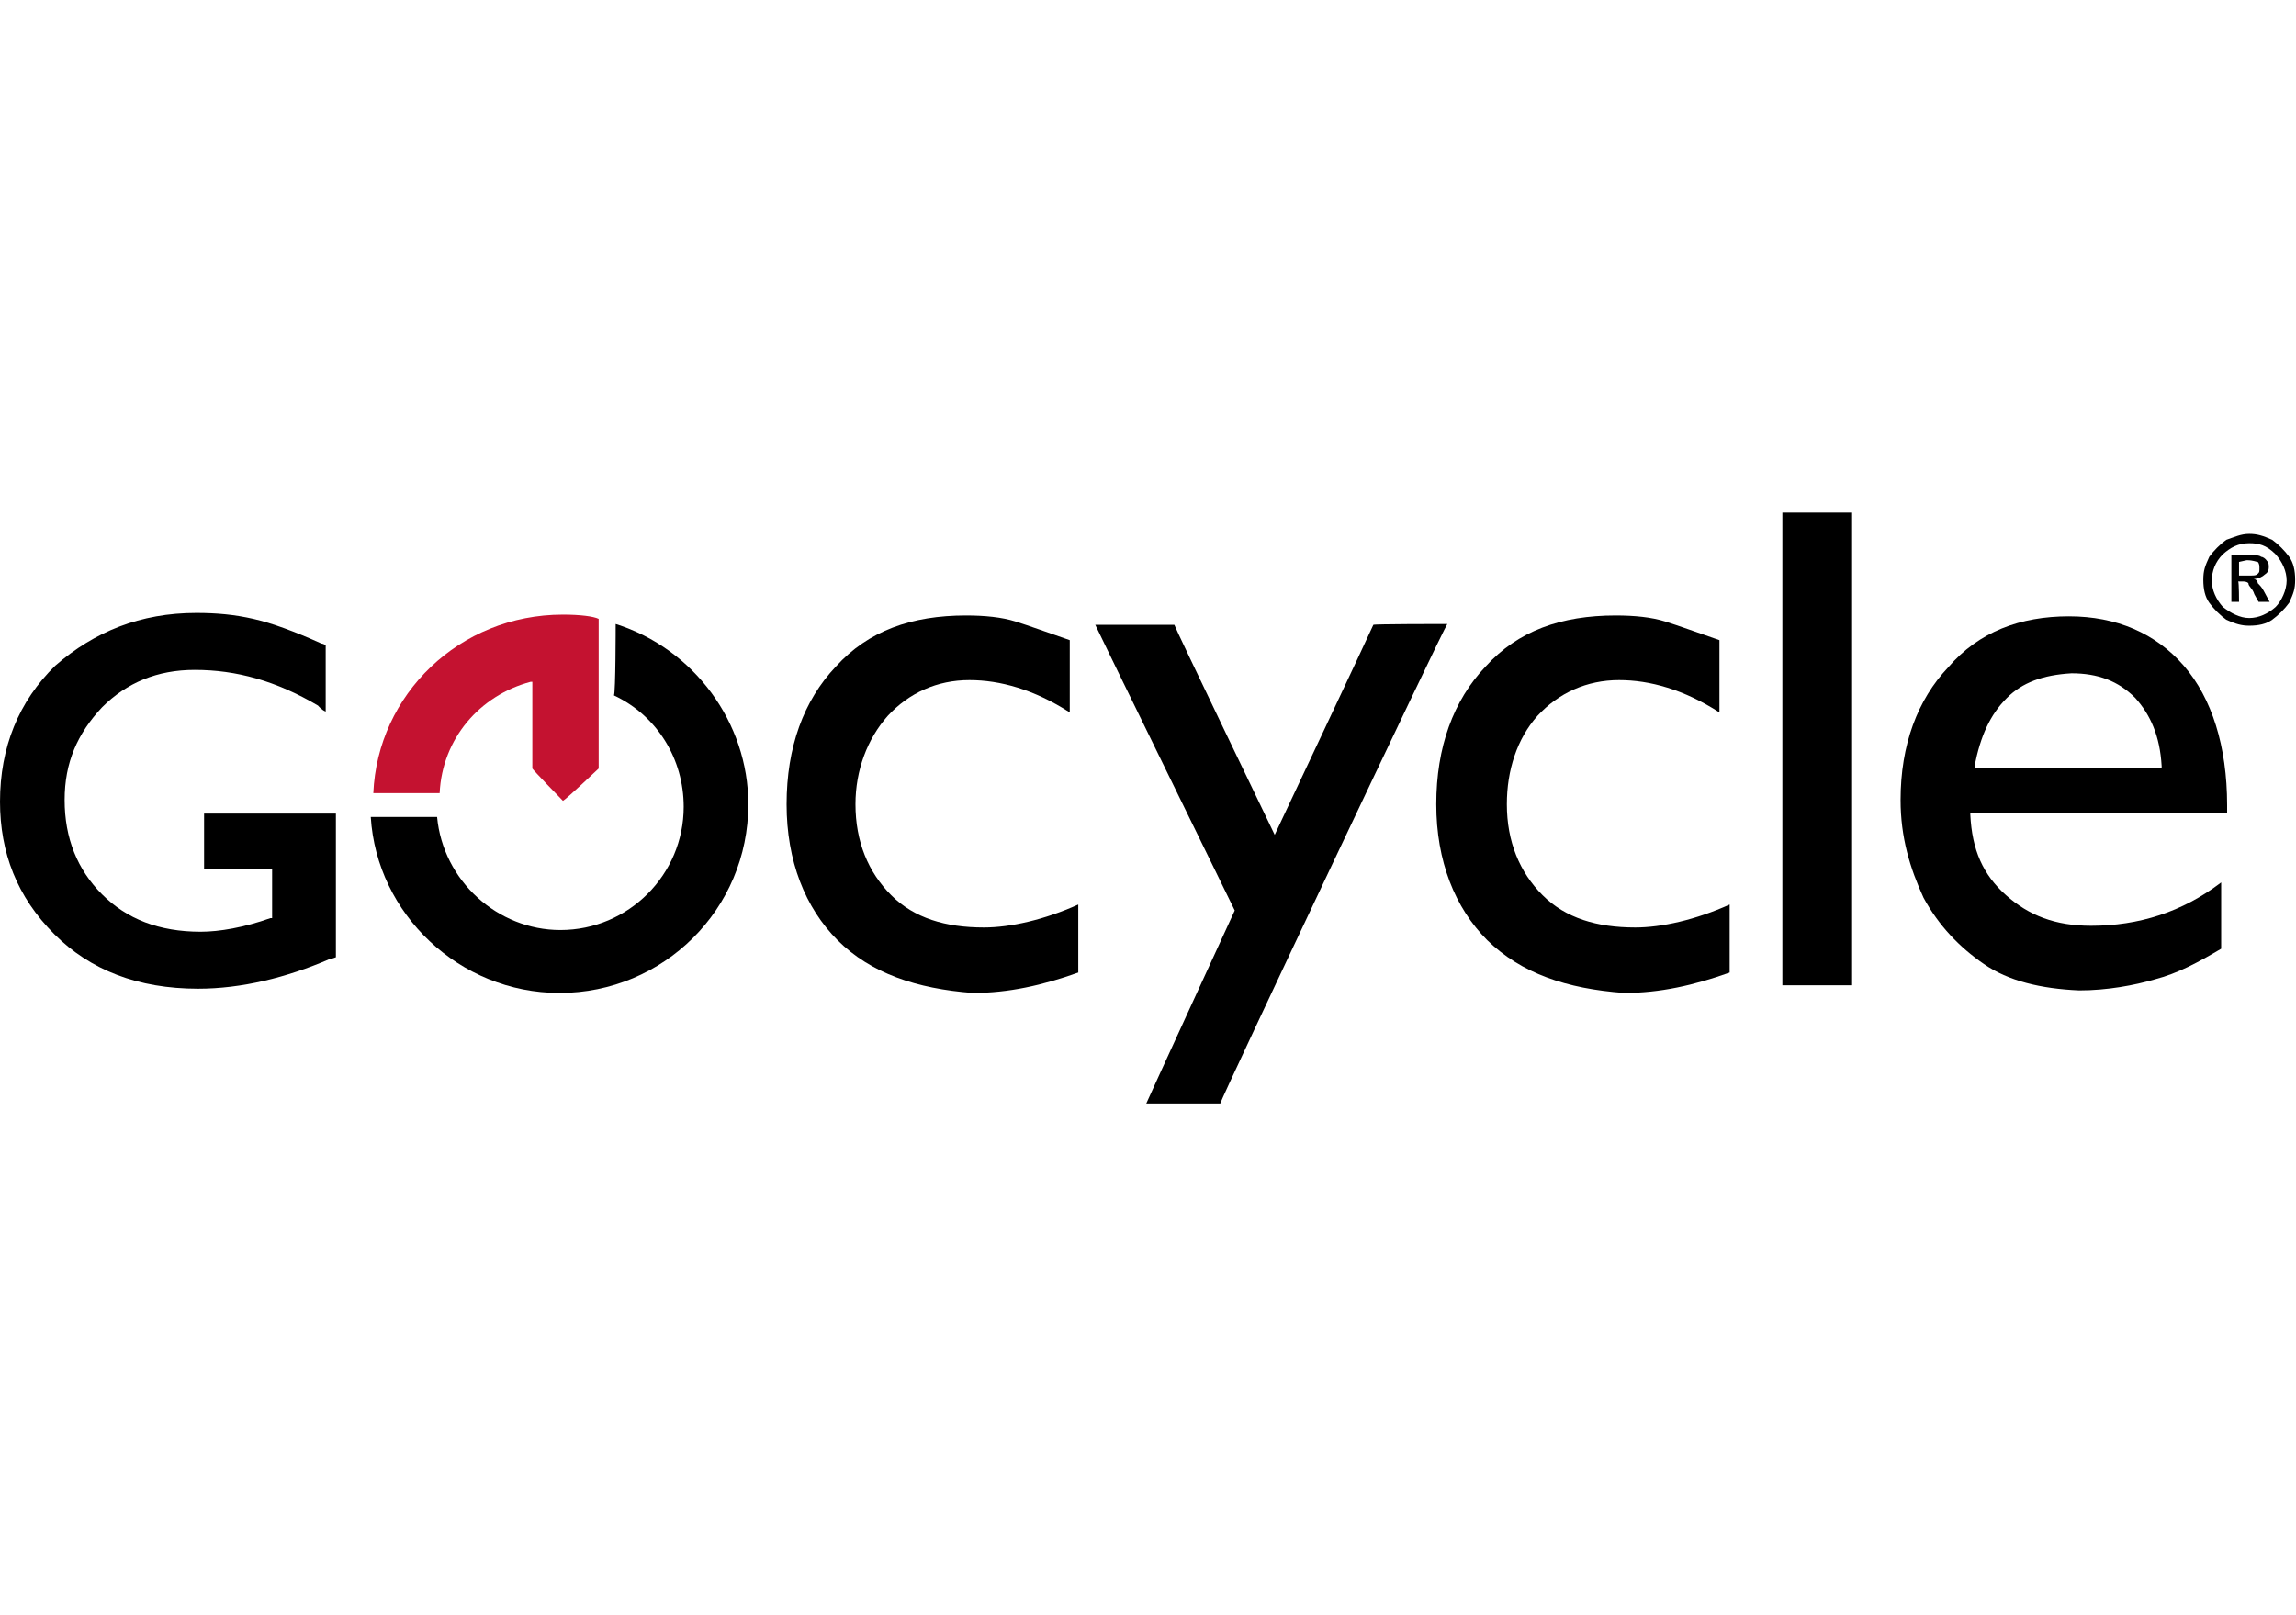
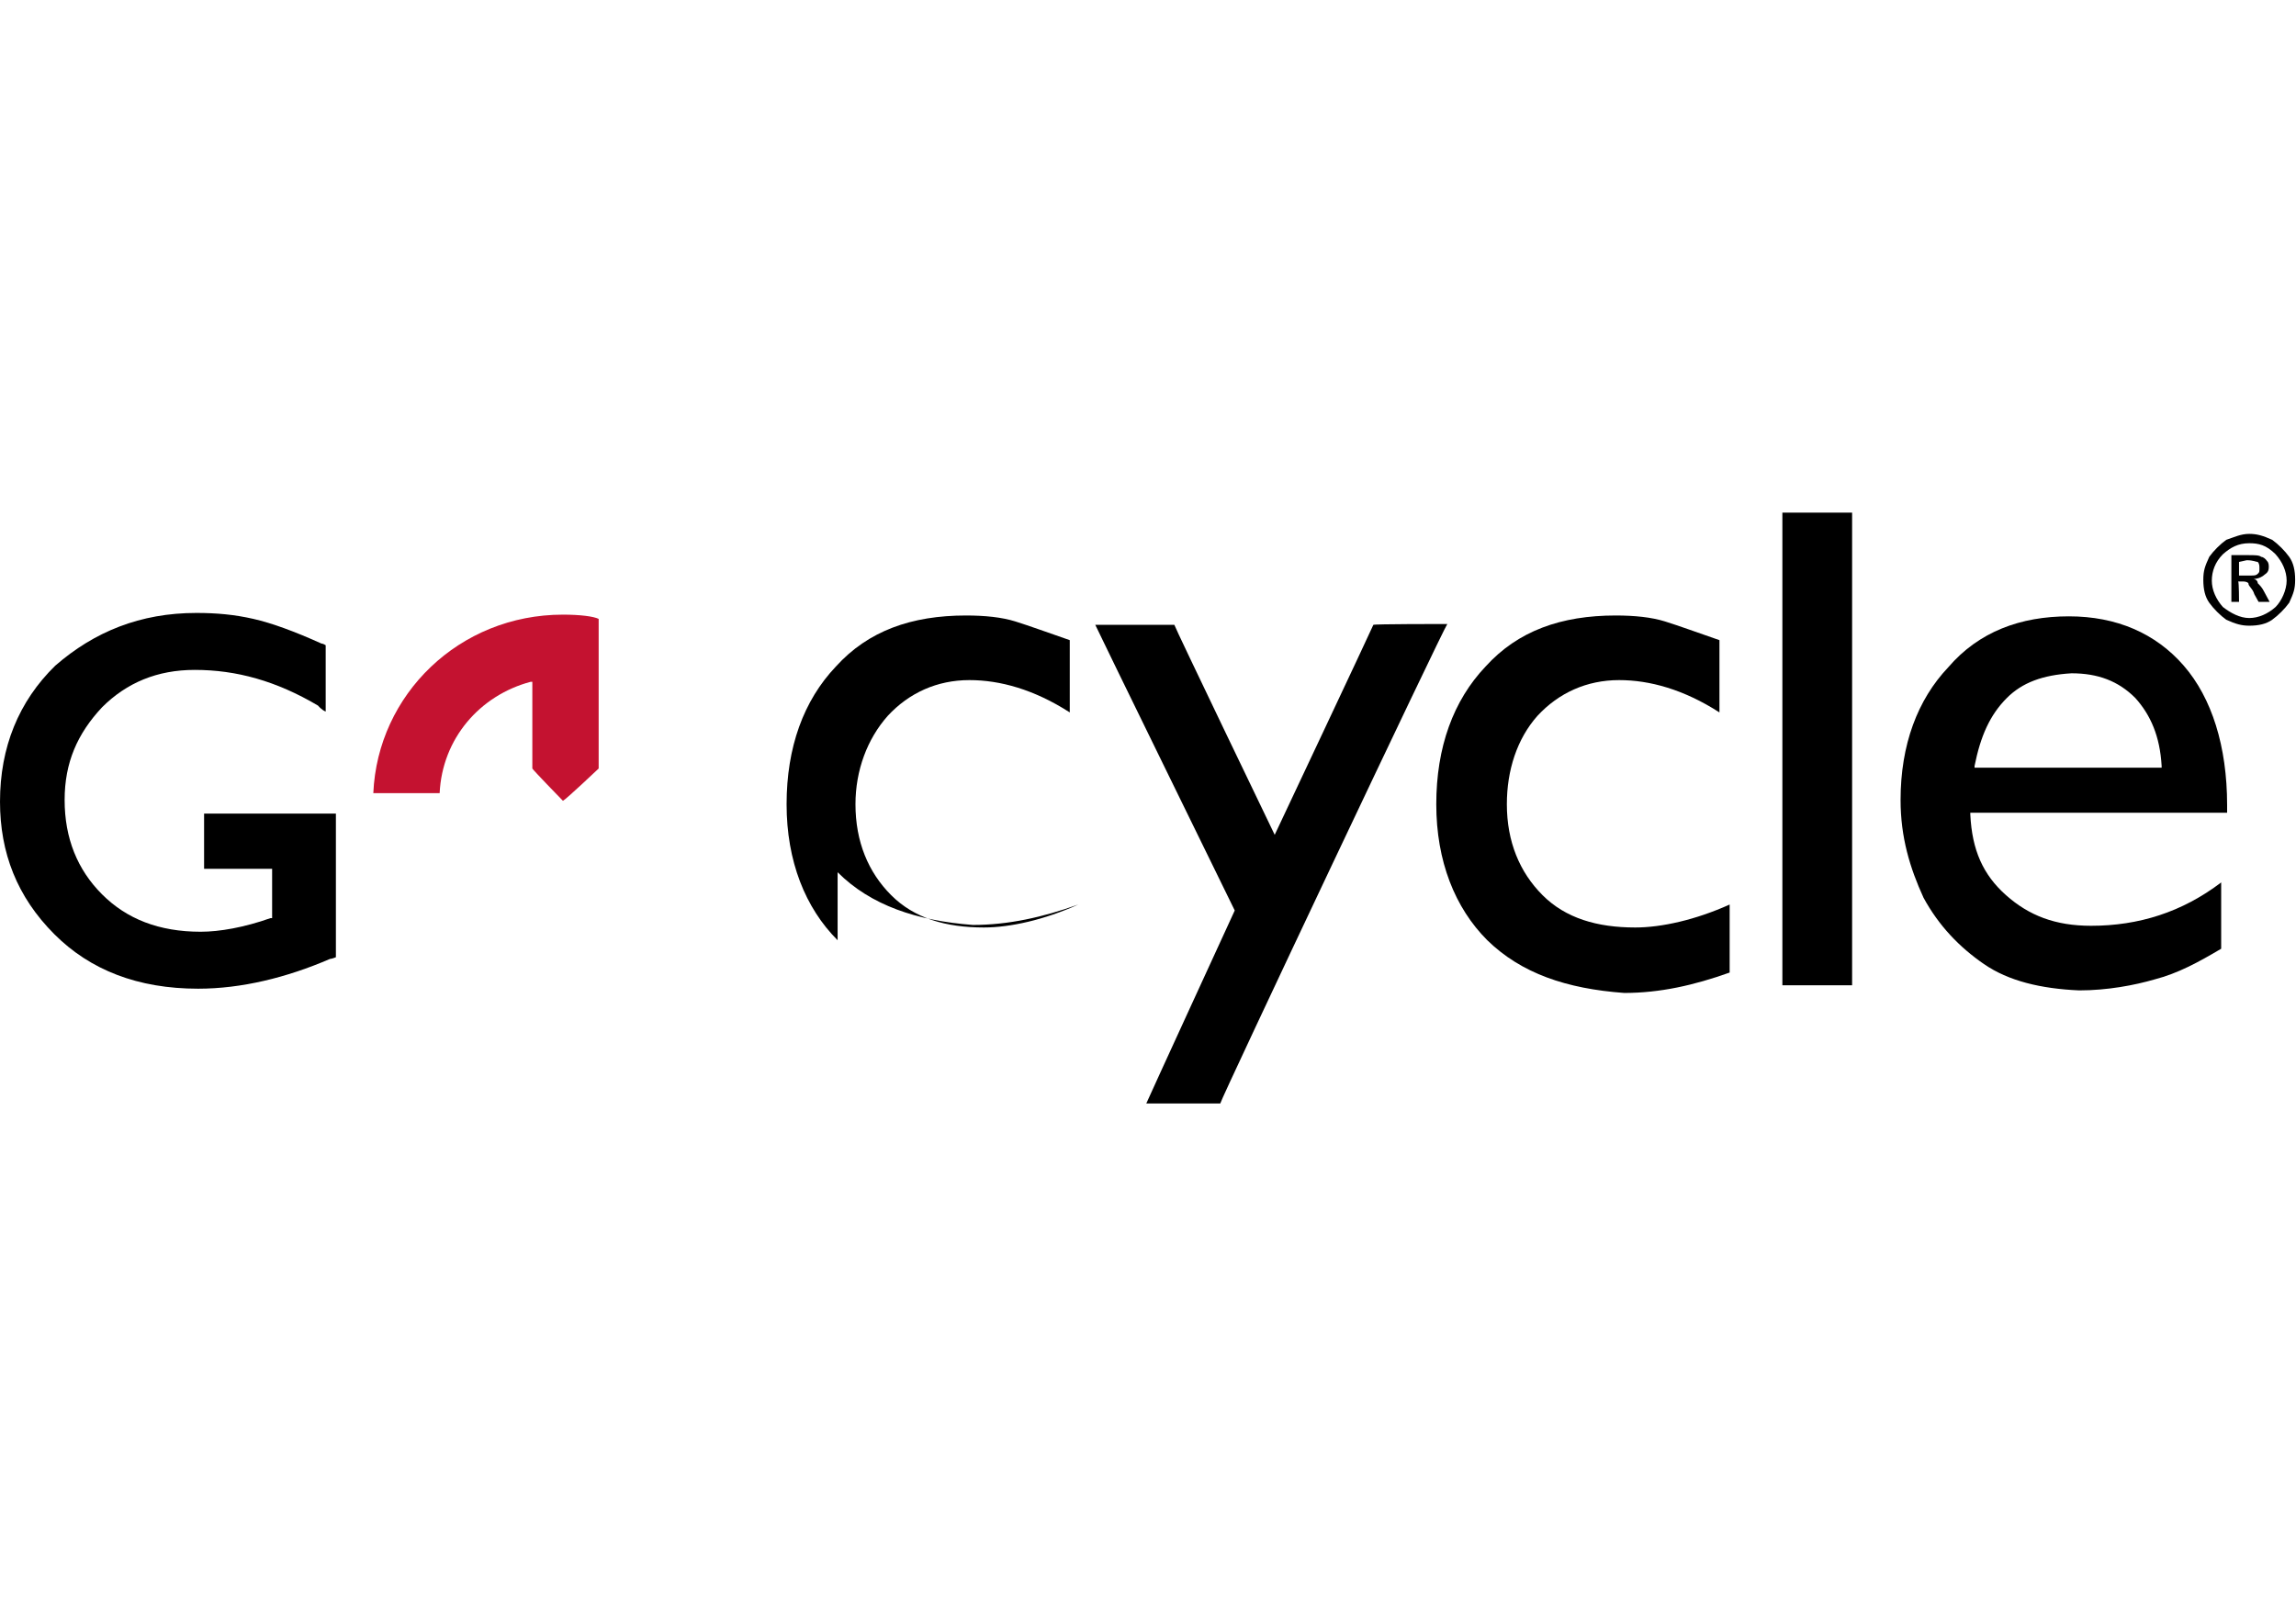
<svg xmlns="http://www.w3.org/2000/svg" enable-background="new 0 0 270 190" viewBox="0 0 270 190">
-   <path d="m72.4 73.4c9.2 2.9 15.6 11.6 15.6 21.2 0 12.4-10 22.2-22.2 22.2-11.8 0-21.5-9.3-22.2-20.7h7.8c.7 7.5 7.1 13.3 14.5 13.3 8 0 14.5-6.5 14.5-14.5 0-5.6-3.1-10.7-8.2-13.1.2-.4.2-8.1.2-8.4z" />
  <path d="m66.2 72.3c2 0 3.6.2 4.2.5v17.6s-3.8 3.6-4.2 3.8c-.2-.2-3.5-3.6-3.6-3.8 0-.2 0-10.2 0-10.2h-.2c-6 1.6-10.4 6.7-10.7 13.1-.2 0-7.3 0-7.8 0 .5-11.6 10.1-21 22.3-21z" fill="#c41230" />
  <path d="m23.1 72.1c2.4 0 4.5.2 6.7.7s4.9 1.5 8 2.9c0 0 .2 0 .5.2v7.8c-.5-.2-.9-.7-.9-.7-4.9-2.9-9.6-4.2-14.5-4.2-4.4 0-8 1.5-10.9 4.4-2.9 3.1-4.4 6.5-4.4 10.9 0 4.5 1.5 8.2 4.4 11.1s6.7 4.4 11.6 4.4c2.2 0 5.1-.5 8.2-1.6h.2v-5.8s-7.8 0-8 0c0-.5 0-6 0-6.5h15.5v16.9c-.5.2-.7.2-.7.2-5.1 2.2-10.4 3.5-15.5 3.5-7.1 0-12.7-2.2-16.9-6.4-4.4-4.4-6.4-9.6-6.4-15.6 0-6.4 2.2-11.8 6.5-16 4.6-4 10-6.2 16.6-6.2z" />
-   <path d="m98.5 110.6c-3.8-3.8-6-9.3-6-16s2-12.2 5.8-16.2c3.8-4.2 8.9-6 15.3-6 2.2 0 4.2.2 5.8.7s3.8 1.3 6.4 2.2v8.5c-4.2-2.7-8.2-3.8-11.8-3.8-3.8 0-7.1 1.5-9.6 4.2-2.4 2.7-3.8 6.4-3.8 10.4 0 4.4 1.5 8 4.2 10.7s6.4 3.8 10.9 3.8c3.1 0 7.1-.9 11.1-2.7v8c-4.2 1.5-8.2 2.4-12.4 2.4-6.6-.5-12-2.3-15.9-6.2z" />
+   <path d="m98.5 110.6c-3.8-3.8-6-9.3-6-16s2-12.2 5.8-16.2c3.8-4.2 8.9-6 15.3-6 2.2 0 4.2.2 5.8.7s3.8 1.3 6.4 2.2v8.5c-4.2-2.7-8.2-3.8-11.8-3.8-3.8 0-7.1 1.5-9.6 4.2-2.4 2.7-3.8 6.4-3.8 10.4 0 4.4 1.5 8 4.2 10.7s6.4 3.8 10.9 3.8c3.1 0 7.1-.9 11.1-2.7c-4.2 1.5-8.2 2.4-12.4 2.4-6.6-.5-12-2.3-15.9-6.2z" />
  <path d="m170.2 73.4c-.4.4-26.7 56-26.7 56.4-.2 0-8.2 0-8.7 0 .2-.5 10.4-22.7 10.4-22.7s-16.2-33.1-16.4-33.6h9.3c0 .2 11.8 24.7 11.8 24.7s11.5-24.4 11.6-24.7c.1-.1 8.1-.1 8.7-.1z" />
  <path d="m174.9 110.6c-3.8-3.8-6-9.3-6-16s2-12.2 5.8-16.2c3.8-4.2 8.9-6 15.3-6 2.2 0 4.2.2 5.8.7s3.8 1.3 6.4 2.2v8.5c-4.2-2.7-8.2-3.8-11.8-3.8-3.8 0-7.1 1.5-9.6 4.2-2.4 2.7-3.6 6.4-3.6 10.4 0 4.4 1.5 8 4.2 10.7s6.4 3.8 10.9 3.8c3.1 0 7.1-.9 11.1-2.7v8c-4.2 1.5-8.2 2.4-12.4 2.4-6.8-.5-12.1-2.3-16.1-6.2z" />
  <path d="m217.8 60.3v55.6c-.5 0-7.8 0-8.2 0 0-.5 0-55.1 0-55.6z" />
  <path d="m233.3 113.4c-2.9-2-5.3-4.5-7.1-7.8-1.6-3.5-2.7-7.1-2.7-11.5 0-6.5 2-11.8 5.6-15.6 3.6-4.2 8.5-6 14.2-6 5.6 0 10.2 2 13.5 5.8s5.1 9.5 5.1 16.4v.9c-.5 0-30.2 0-30.2 0v.2c.2 4.2 1.5 7.1 4.2 9.5s5.8 3.6 10 3.6c5.6 0 10.7-1.6 15.3-5.1v7.8c-2.7 1.6-5.1 2.9-7.8 3.6-2.4.7-5.6 1.3-8.9 1.3-4.5-.2-8.3-1.1-11.2-3.1zm2.7-31.3c-2 2-3.1 4.5-3.8 8v.2h22v-.2c-.2-3.5-1.3-6-3.1-8-2-2-4.4-2.9-7.5-2.9-3.4.2-5.8 1.1-7.6 2.9z" />
  <path d="m264.5 62.8c.9 0 1.6.2 2.7.7.7.5 1.5 1.3 2 2s.7 1.6.7 2.7-.2 1.6-.7 2.7c-.5.7-1.3 1.5-2 2s-1.6.7-2.7.7c-.9 0-1.6-.2-2.7-.7-.7-.5-1.5-1.3-2-2s-.7-1.6-.7-2.7.2-1.6.7-2.7c.5-.7 1.3-1.5 2-2 .9-.3 1.7-.7 2.7-.7zm0 1.1c-1.3 0-2.2.5-3.1 1.3-.9.9-1.3 2-1.3 3.1s.5 2.2 1.3 3.1c.9.7 2 1.3 3.1 1.3s2.2-.5 3.1-1.3c.7-.7 1.3-2 1.3-3.1s-.5-2.2-1.3-3.1c-1.1-1.1-2-1.3-3.1-1.3zm-1.2 6.9h-.9v-5.5h2c.7 0 1.3 0 1.5.2.2 0 .5.2.7.5.2.2.2.5.2.7 0 .5-.2.7-.5.9-.2.2-.7.5-1.3.5.2 0 .5.2.5.5.2.2.5.5.7.9l.7 1.3h-1.3l-.5-.9c-.2-.7-.7-.9-.7-1.3-.2-.2-.5-.2-.7-.2h-.5c.1.1.1 2.4.1 2.4zm0-4.7v1.6h1.3c.5 0 .7 0 .9-.2s.2-.2.2-.7c0-.2 0-.5-.2-.7-.2 0-.5-.2-1.3-.2z" />
</svg>